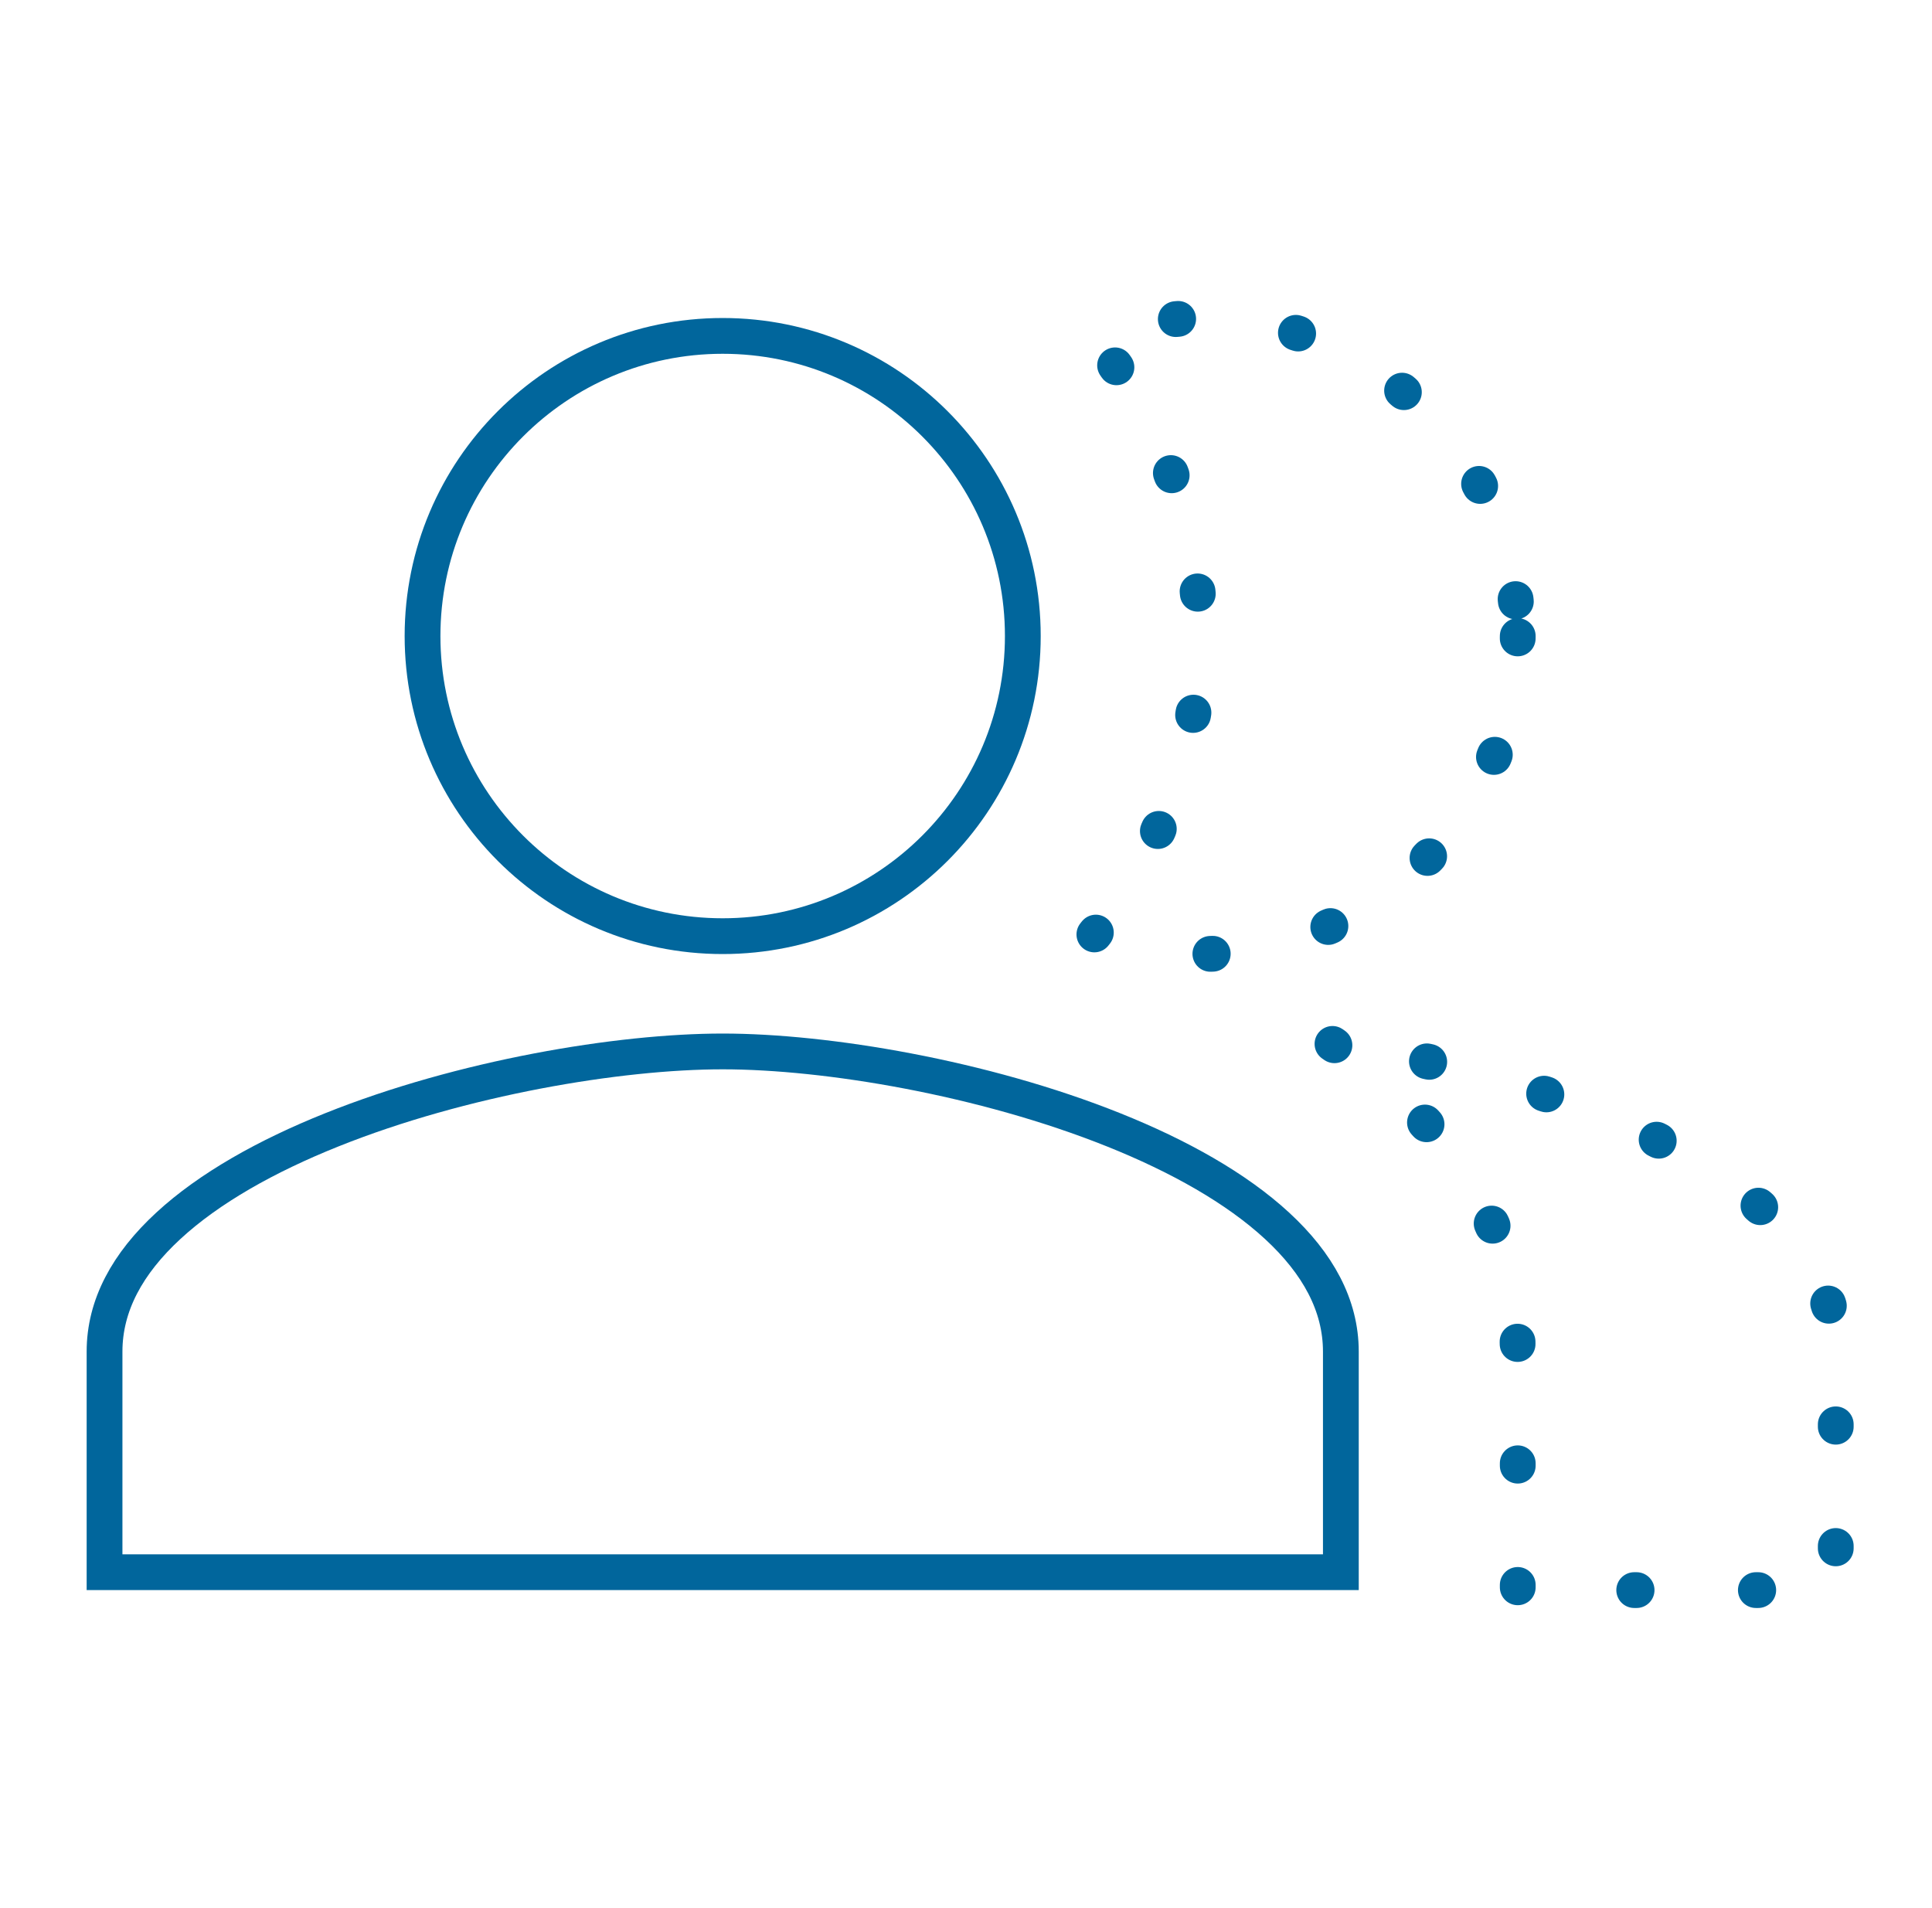
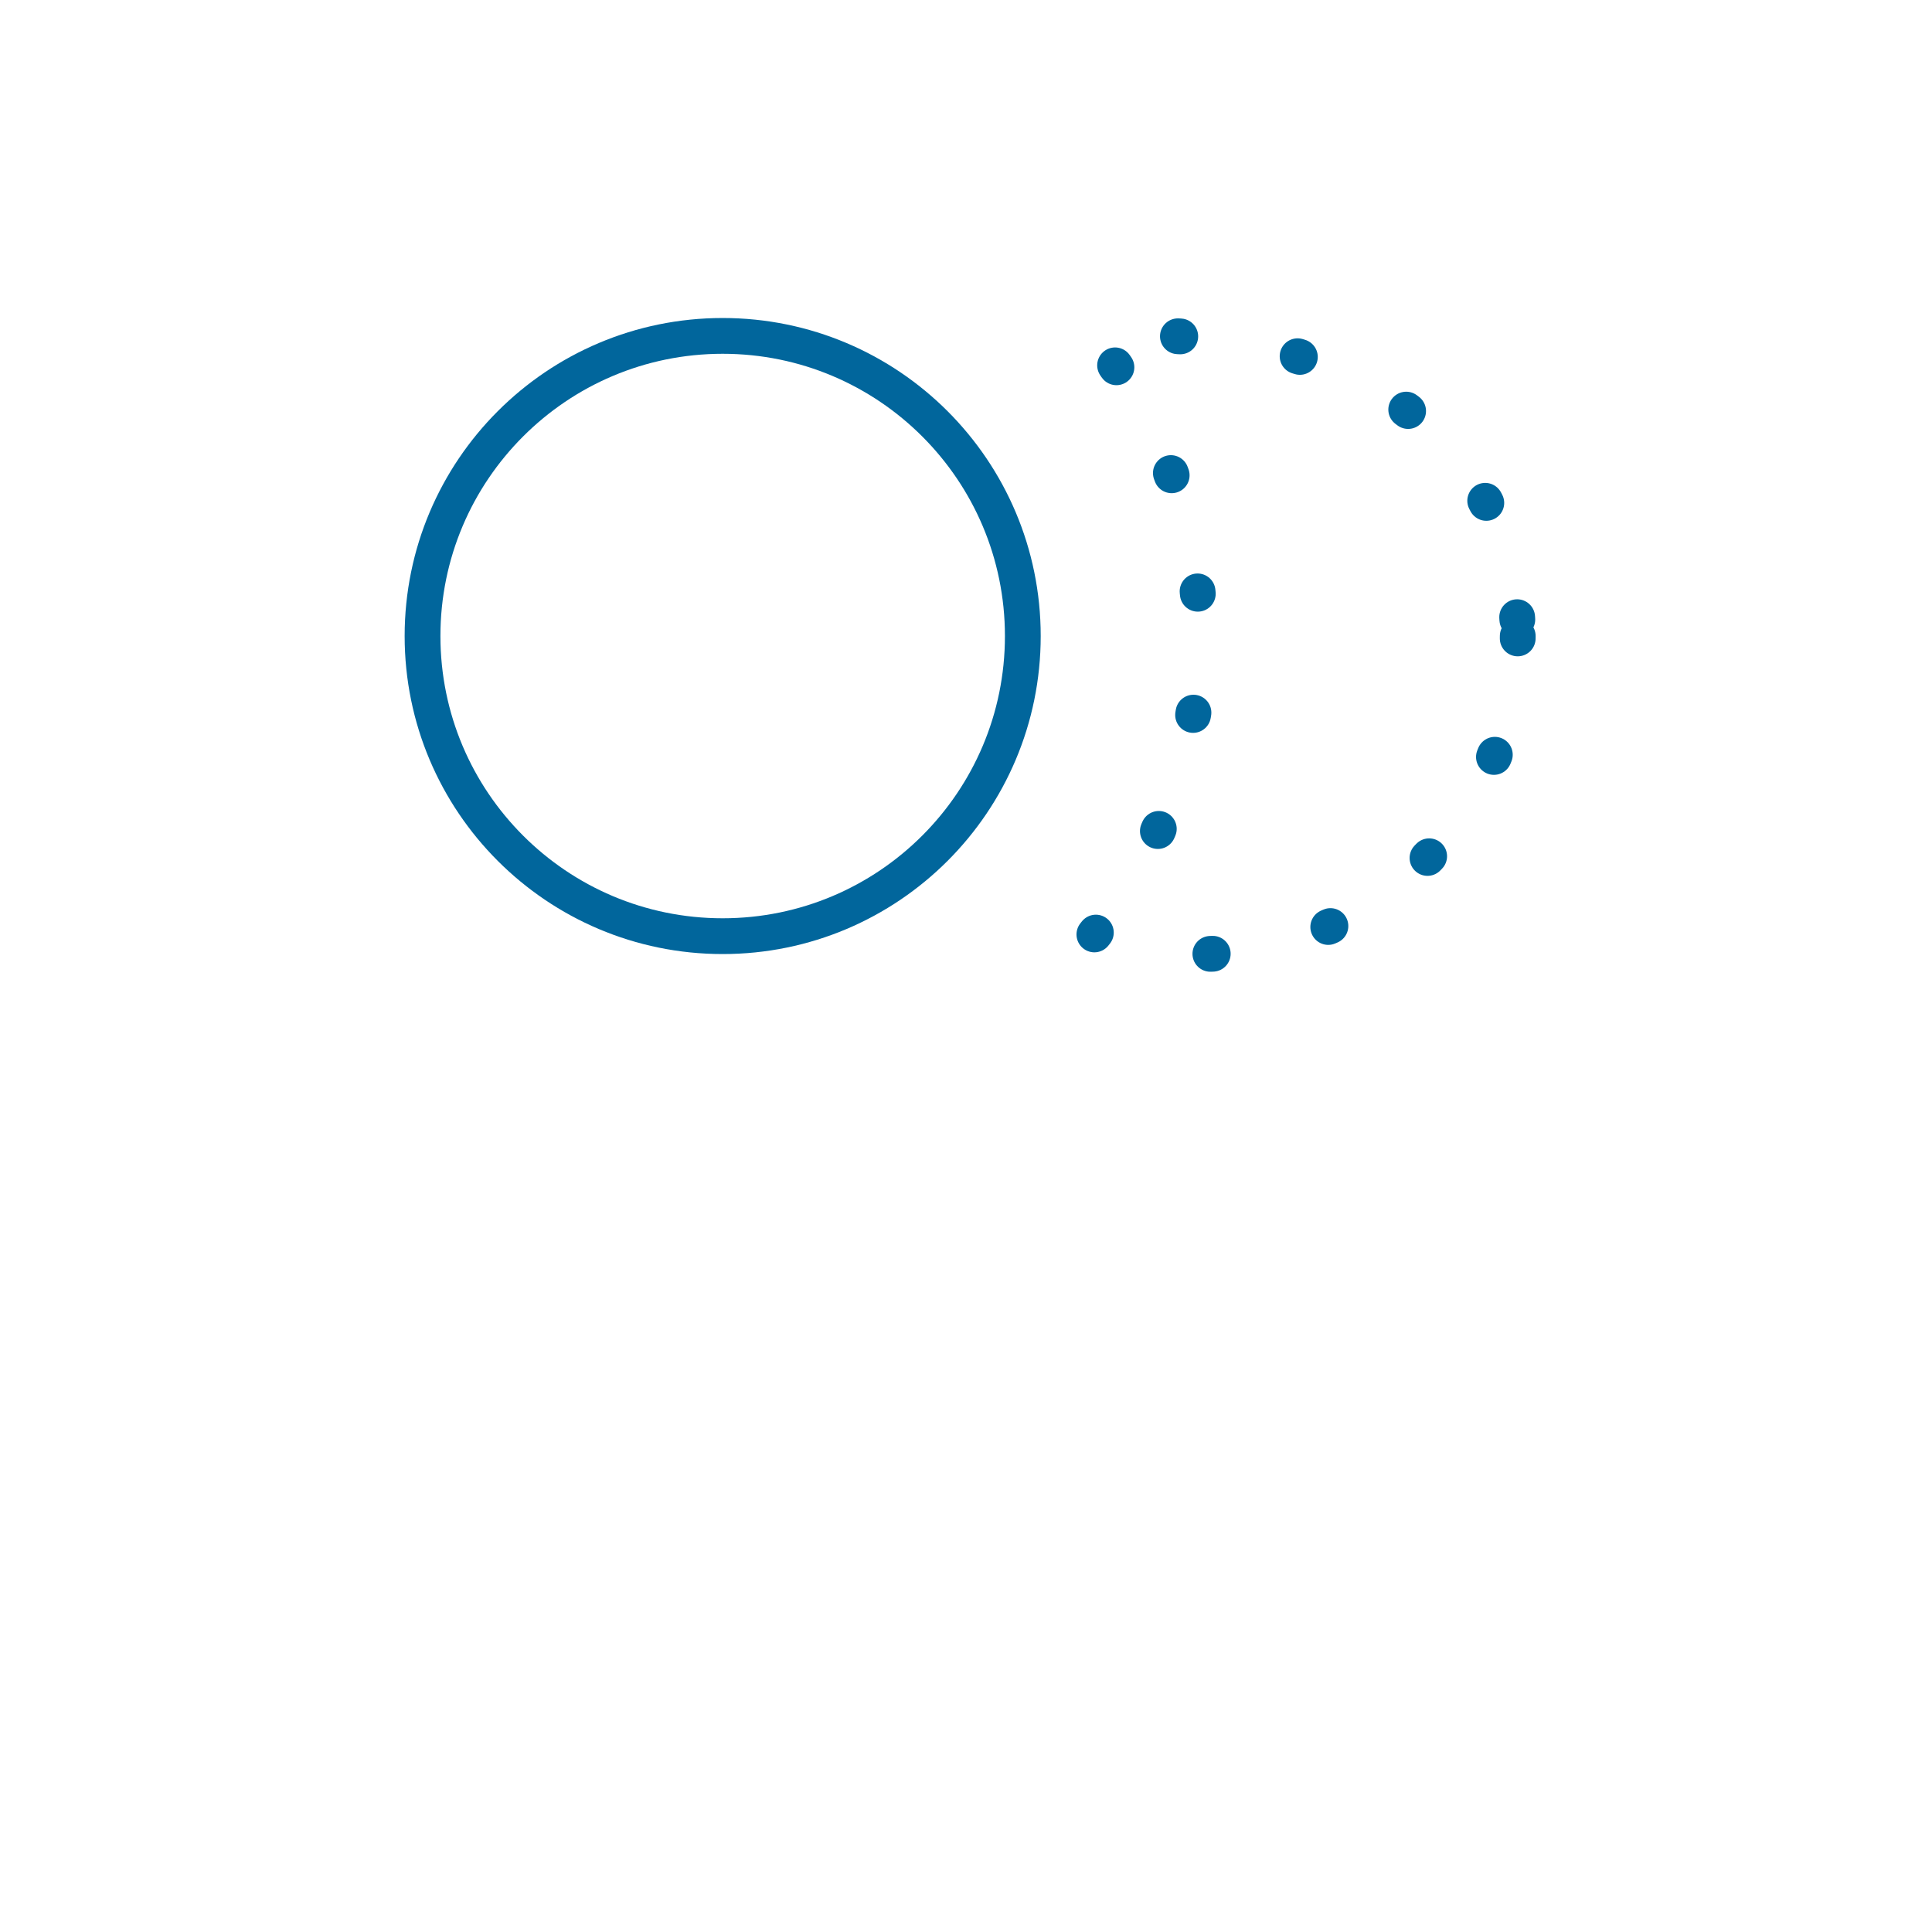
<svg xmlns="http://www.w3.org/2000/svg" width="81" height="80" viewBox="0 0 81 80" fill="none">
-   <path fill-rule="evenodd" clip-rule="evenodd" d="M55.865 43.767C60.432 46.867 63.632 51.067 63.632 56.667V66.667H76.965V56.667C76.965 49.4 65.065 45.1 55.865 43.767V43.767Z" stroke="#01669C" stroke-width="1.5" stroke-linecap="round" stroke-linejoin="round" stroke-dasharray="0.1 5" />
  <path d="M42.882 26.667C42.882 33.616 37.248 39.25 30.298 39.25C23.349 39.25 17.715 33.616 17.715 26.667C17.715 19.717 23.349 14.083 30.298 14.083C37.248 14.083 42.882 19.717 42.882 26.667Z" stroke="#01669C" stroke-width="1.5" />
-   <path d="M4.383 56.667C4.383 54.725 5.349 52.969 7.057 51.394C8.769 49.813 11.176 48.465 13.908 47.371C19.371 45.182 25.943 44.083 30.299 44.083C34.656 44.083 41.228 45.182 46.691 47.371C49.423 48.465 51.83 49.813 53.542 51.394C55.25 52.969 56.216 54.725 56.216 56.667V65.917H4.383V56.667Z" stroke="#01669C" stroke-width="1.5" />
-   <path d="M63.632 26.667C63.632 34.033 57.665 40 50.299 40C48.732 40 47.265 39.667 45.865 39.2C48.734 35.653 50.298 31.229 50.298 26.667C50.298 22.105 48.734 17.681 45.865 14.133C47.265 13.667 48.732 13.333 50.299 13.333C57.665 13.333 63.632 19.3 63.632 26.667Z" stroke="#01669C" stroke-width="1.5" stroke-linecap="round" stroke-linejoin="round" stroke-dasharray="0.1 5" />
+   <path d="M63.632 26.667C63.632 34.033 57.665 40 50.299 40C48.732 40 47.265 39.667 45.865 39.2C48.734 35.653 50.298 31.229 50.298 26.667C50.298 22.105 48.734 17.681 45.865 14.133C57.665 13.333 63.632 19.3 63.632 26.667Z" stroke="#01669C" stroke-width="1.5" stroke-linecap="round" stroke-linejoin="round" stroke-dasharray="0.1 5" />
</svg>